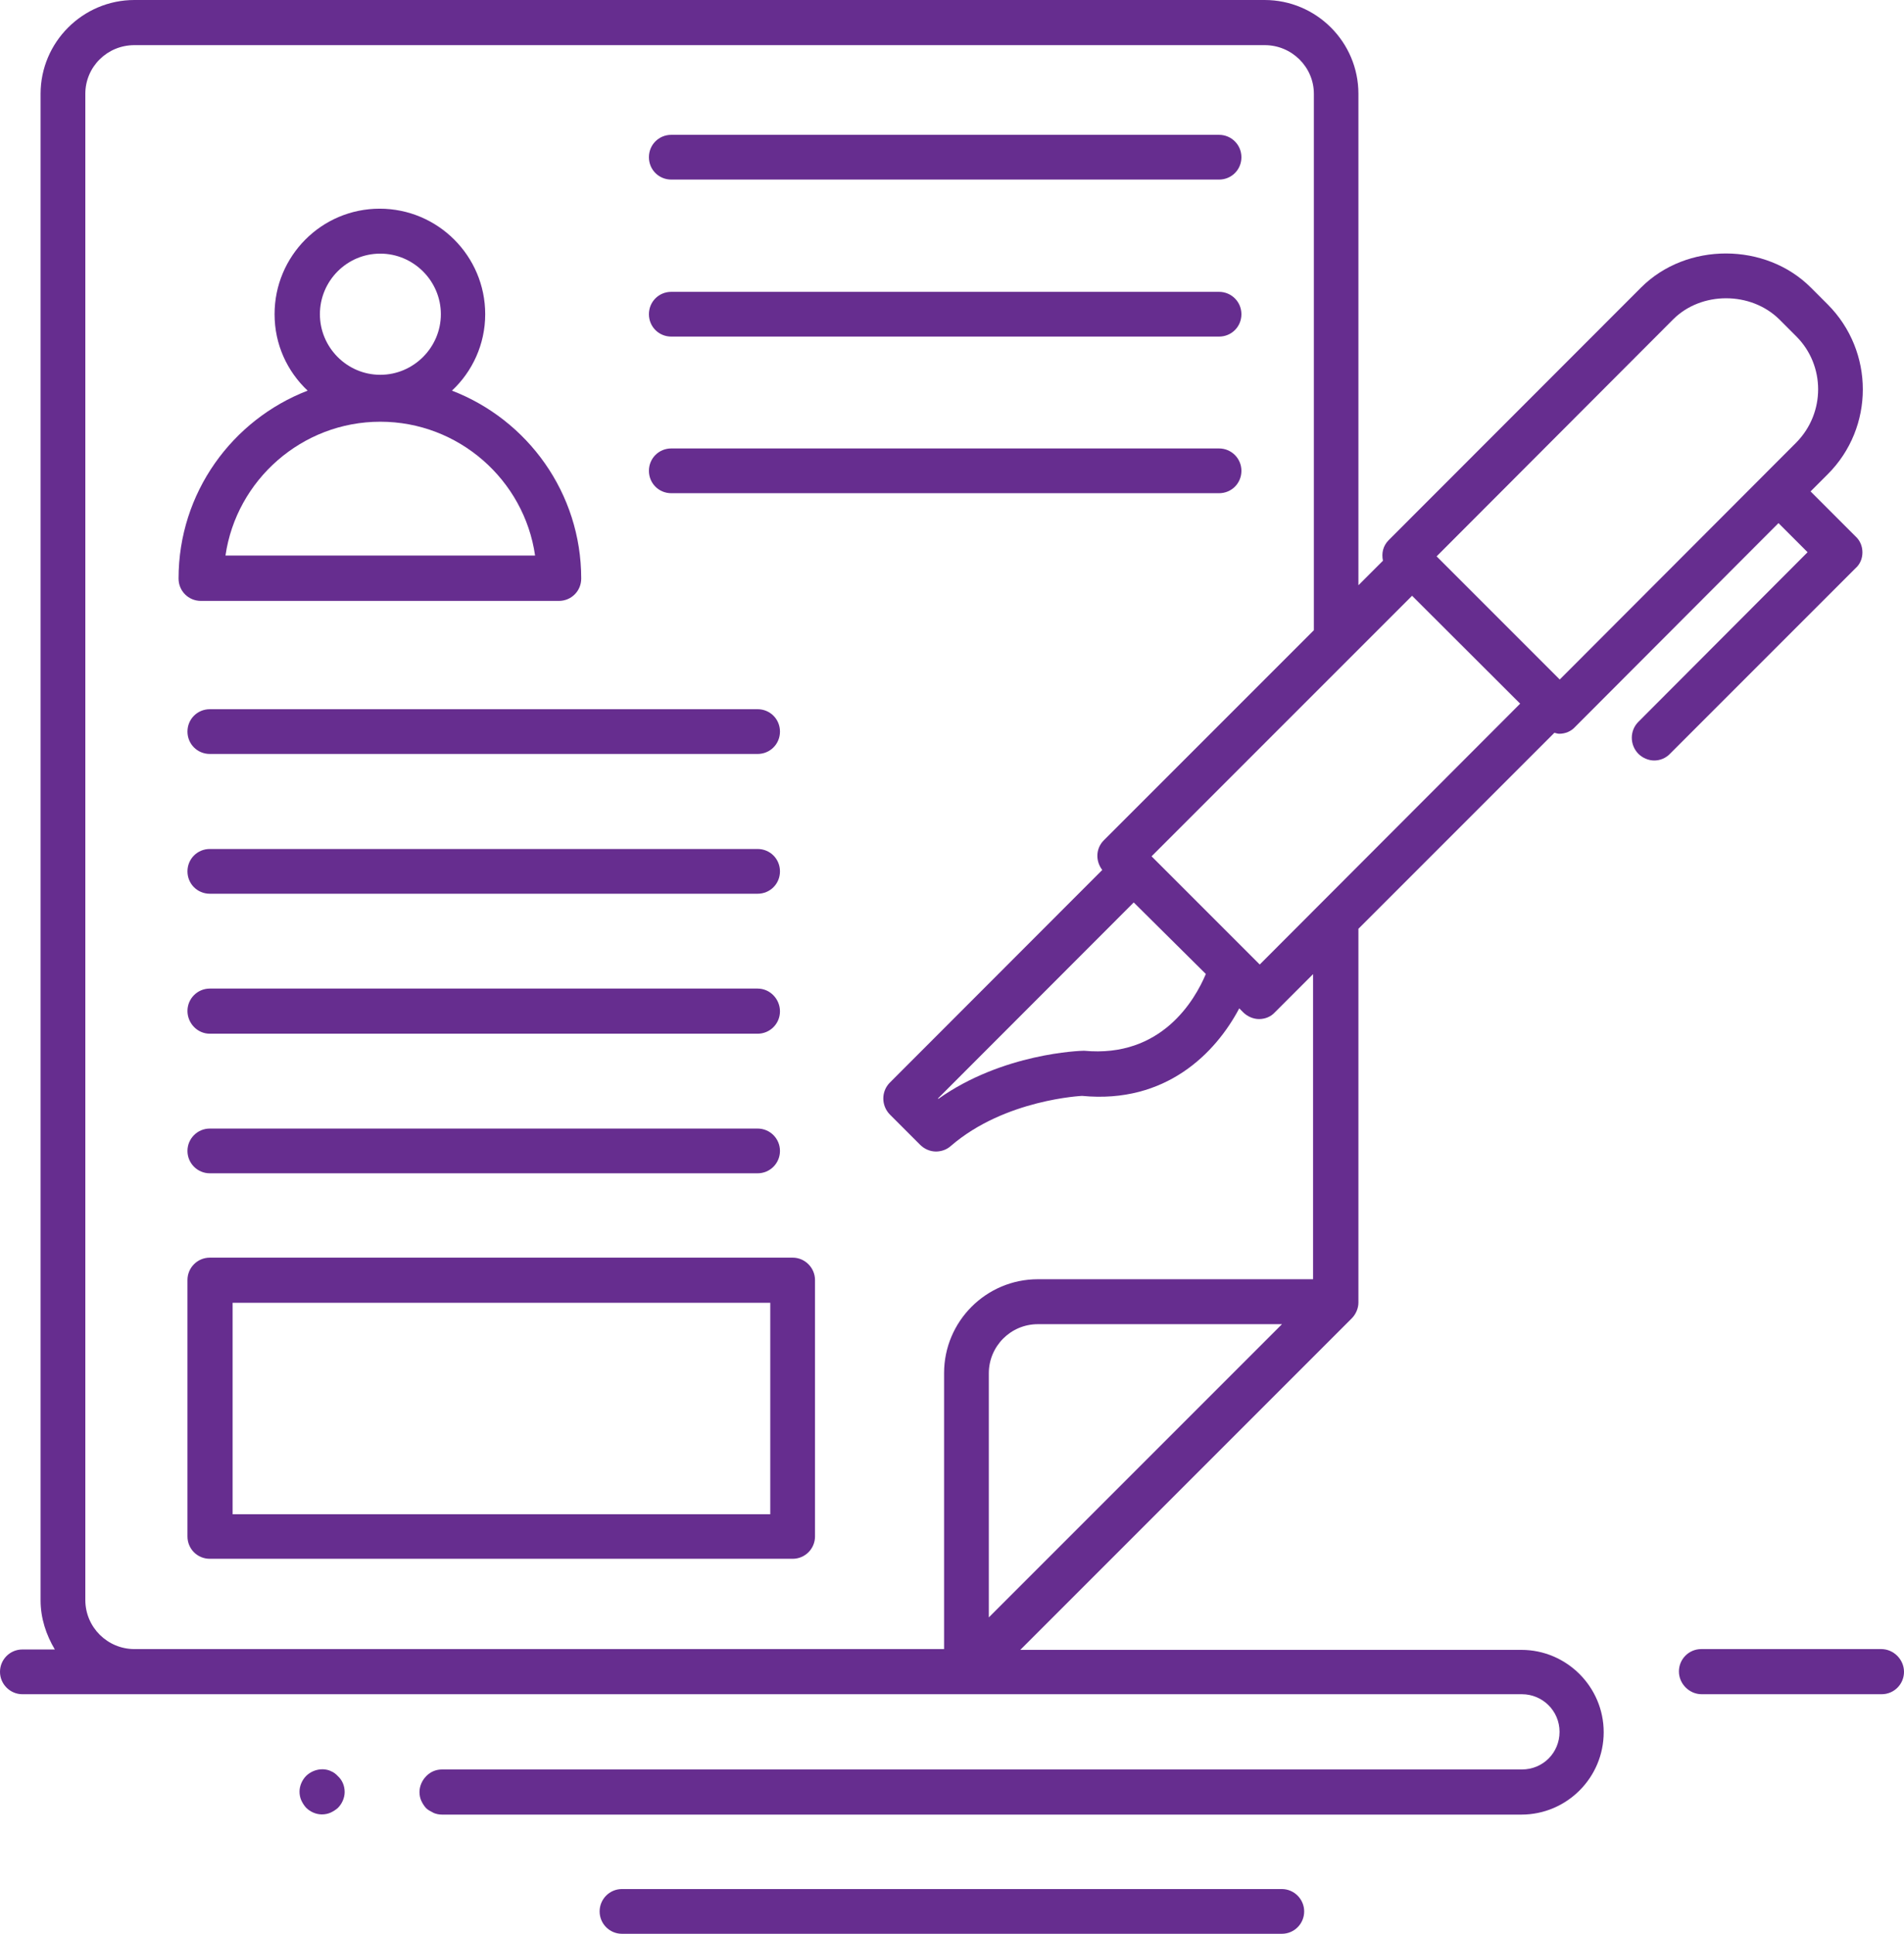
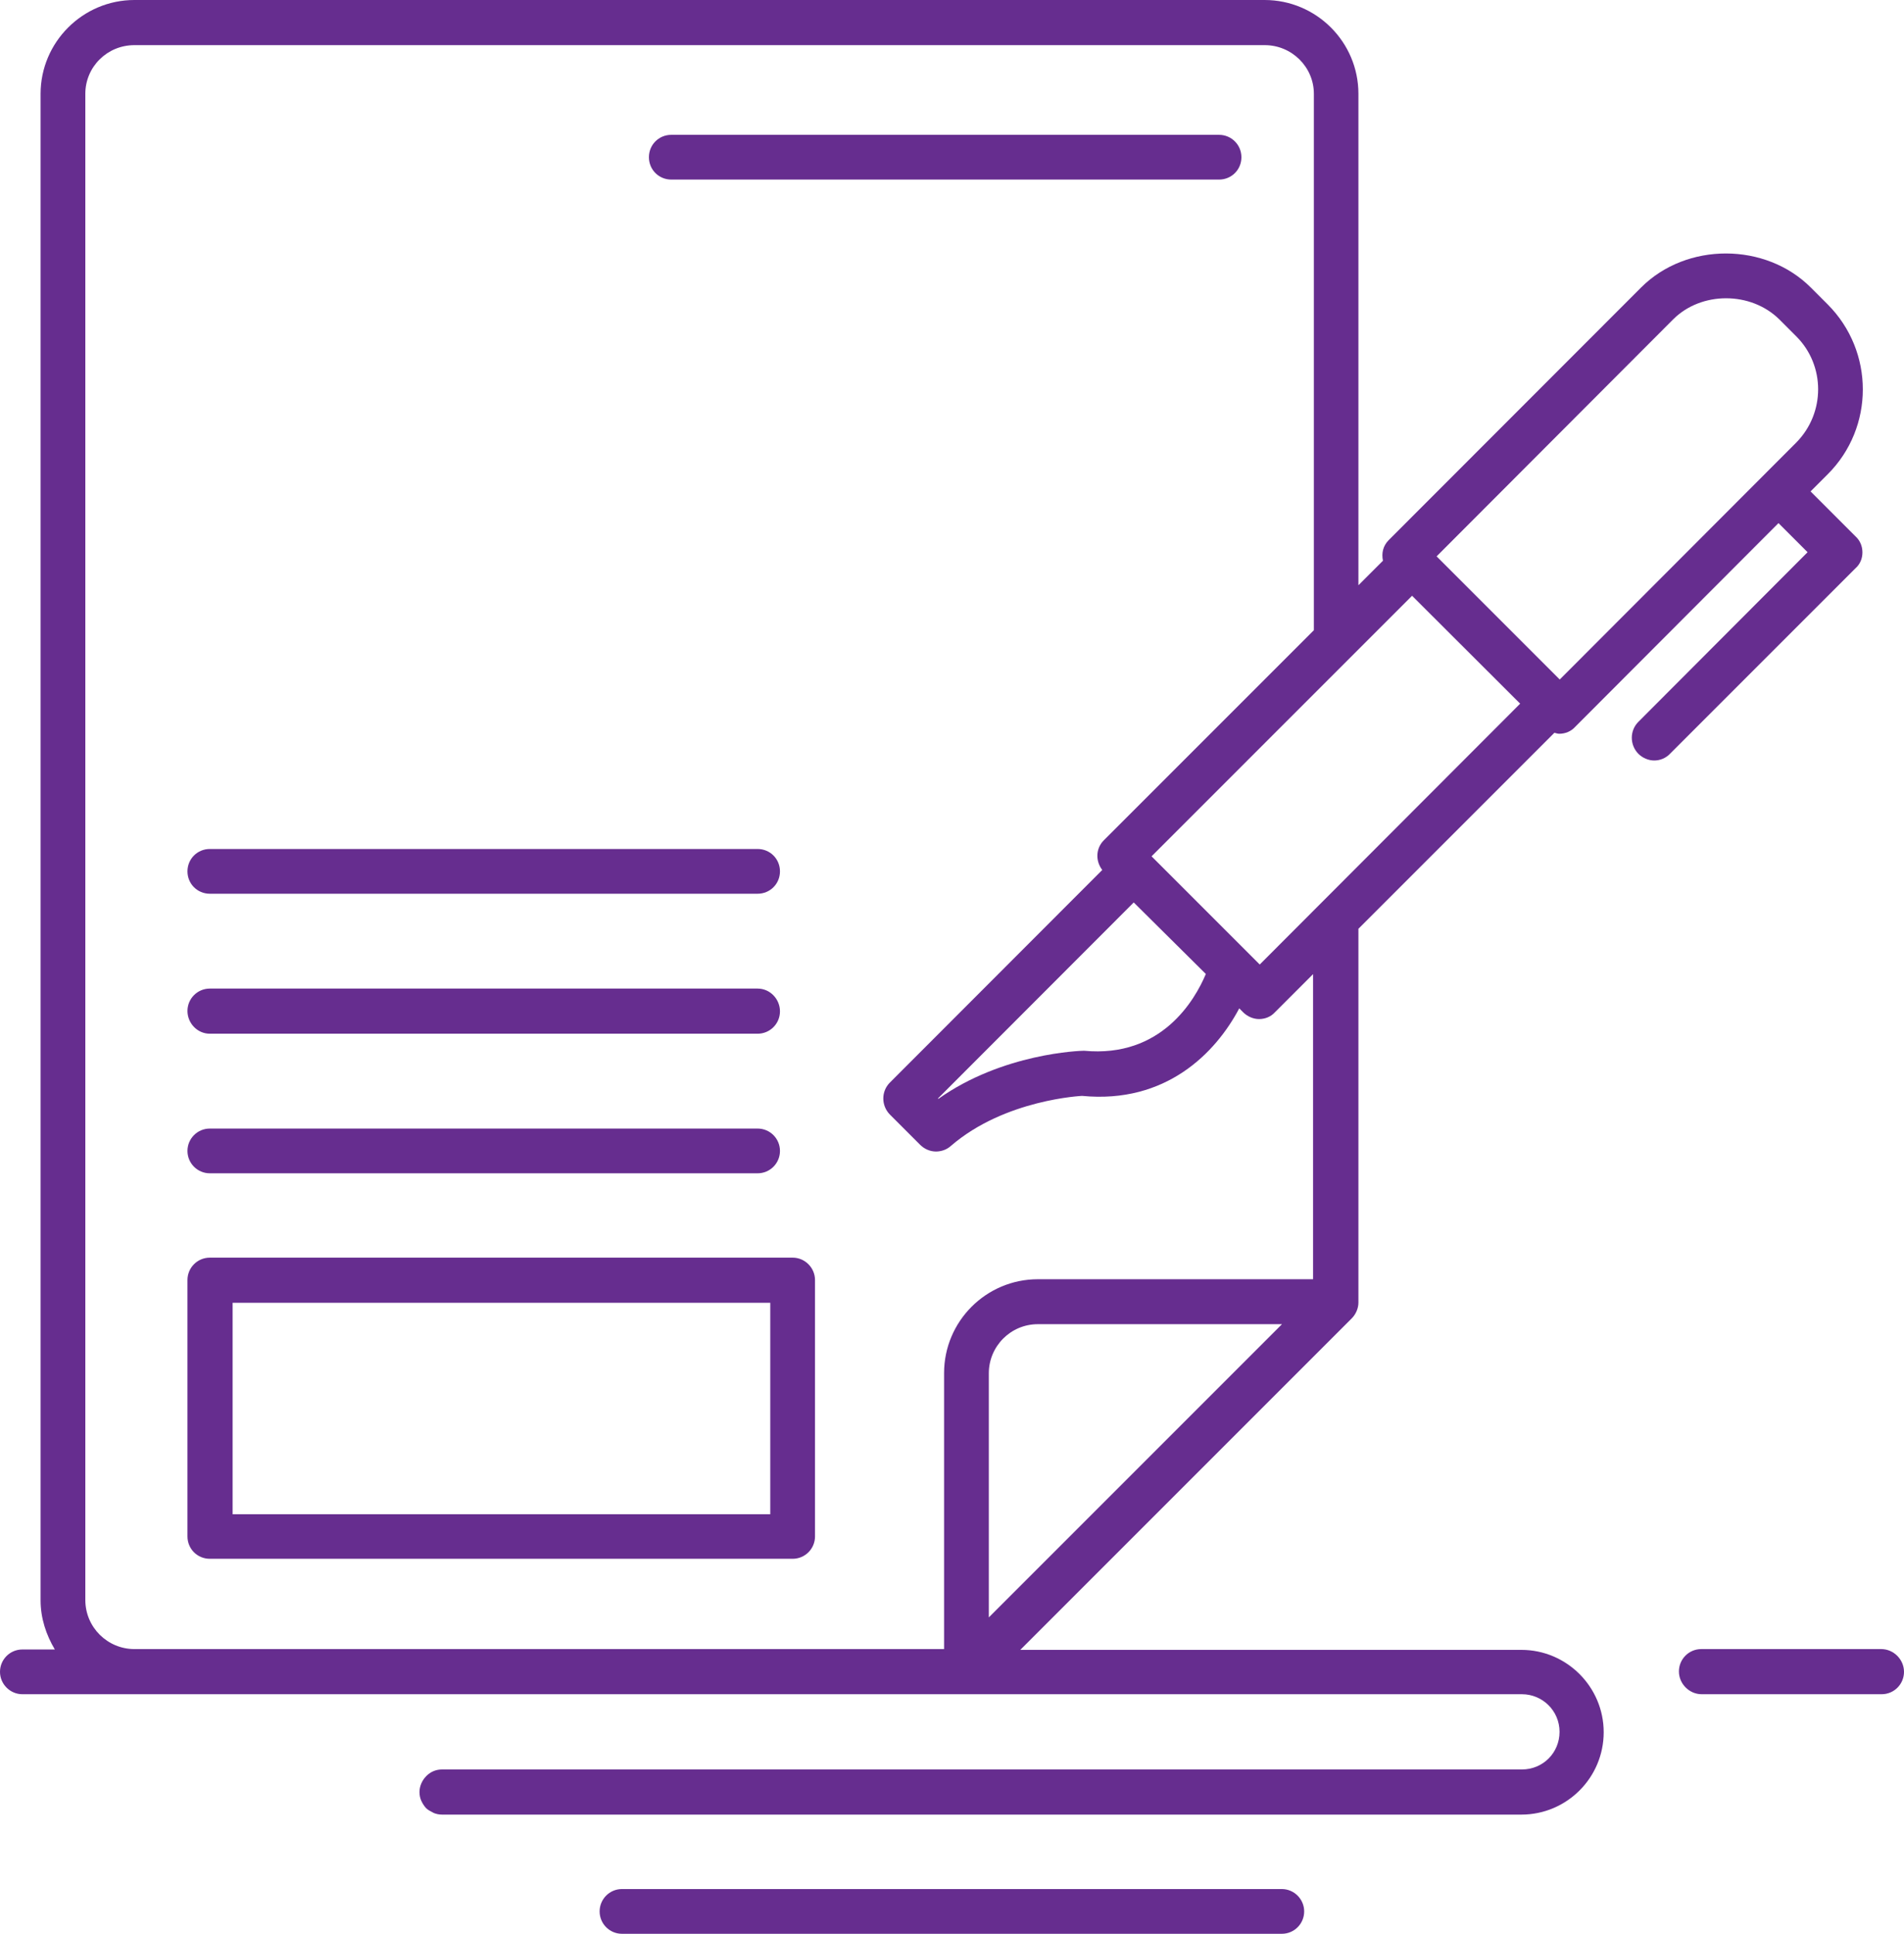
<svg xmlns="http://www.w3.org/2000/svg" id="_圖層_2" data-name="圖層_2" viewBox="0 0 96.18 97.68">
  <defs>
    <style>
      .cls-1 {
        fill: #662d8f;
      }
    </style>
  </defs>
  <g id="_圖層_5" data-name="圖層_5">
    <g>
      <path class="cls-1" d="M94.08,27.9c0-.31-.12-.6-.34-.8l-2.28-2.28.87-.87c2.36-2.36,2.36-6.2,0-8.57l-.86-.86c-2.28-2.28-6.27-2.3-8.57,0l-12.75,12.76c-.29.29-.37.67-.29,1.04l-1.24,1.24V4.74c0-2.62-2.13-4.74-4.74-4.74H6.79C4.18,0,2.05,2.13,2.05,4.74v76.09c0,.9.28,1.74.72,2.48h-1.64c-.63,0-1.13.51-1.13,1.13s.51,1.13,1.13,1.13h75.75c1.04,0,1.9.84,1.9,1.9s-.84,1.9-1.9,1.9H22.33c-.31,0-.58.12-.78.32,0,0-.02,0-.02.02-.21.21-.34.51-.34.8,0,.15.03.31.09.44s.14.26.24.37c.09.09.2.15.32.21.02,0,.03.02.05.03.14.06.29.09.44.09h54.52c2.3,0,4.16-1.87,4.16-4.16s-1.87-4.16-4.16-4.16h-25.31l16.74-16.74c.21-.21.34-.51.34-.8v-18.88l9.9-9.9c.08.02.17.05.24.05.31,0,.6-.12.8-.34l10.28-10.3,1.47,1.47-8.55,8.57c-.44.44-.44,1.16,0,1.61.21.21.51.34.8.34s.58-.11.8-.34l9.37-9.37c.23-.2.35-.49.35-.8h0ZM49.95,81.69v-12.33c0-1.36,1.1-2.48,2.48-2.48h12.33l-14.81,14.81ZM66.37,64.61h-13.94c-2.62,0-4.74,2.13-4.74,4.74v13.94H6.79c-1.36,0-2.48-1.1-2.48-2.48V4.74c0-1.36,1.1-2.46,2.48-2.46h57.1c1.36,0,2.48,1.1,2.48,2.46v27.09l-10.61,10.61c-.41.41-.43,1.04-.08,1.5l-10.73,10.74c-.44.44-.44,1.16,0,1.61l1.53,1.53c.21.21.5.34.8.34.26,0,.54-.09.75-.28,2.74-2.37,6.67-2.53,6.63-2.53,4.24.41,6.75-2.17,7.94-4.42l.2.2c.21.21.51.34.8.34.31,0,.6-.12.8-.34l1.93-1.93v15.41h.05ZM60.91,49.2c-.55,1.3-2.23,4.24-6.15,3.87-.18,0-4.1.12-7.36,2.43l-.02-.02,9.89-9.9,3.64,3.61ZM63.63,48.71l-5.46-5.46,13.16-13.16,5.46,5.45-13.16,13.18ZM78.78,34.31l-6.21-6.21,11.95-11.97c1.42-1.42,3.92-1.42,5.36,0l.86.86c1.47,1.47,1.47,3.87,0,5.36l-11.95,11.97Z" />
-       <path class="cls-1" d="M28.23,30.35c.63,0,1.13-.5,1.13-1.13,0-4.32-2.71-8.02-6.53-9.49,1.03-.96,1.68-2.34,1.68-3.86,0-2.94-2.39-5.33-5.33-5.33s-5.31,2.39-5.31,5.33c0,1.53.64,2.89,1.67,3.86-3.81,1.47-6.52,5.16-6.52,9.49,0,.63.5,1.13,1.13,1.13h18.07ZM19.21,12.81c1.68,0,3.06,1.38,3.06,3.06s-1.38,3.06-3.06,3.06-3.05-1.38-3.05-3.06,1.36-3.06,3.05-3.06ZM19.21,21.3c3.96,0,7.27,2.94,7.82,6.76h-15.64c.55-3.81,3.86-6.76,7.82-6.76Z" />
      <path class="cls-1" d="M33.91,9.07h27.67c.63,0,1.13-.5,1.13-1.13s-.51-1.13-1.13-1.13h-27.67c-.63,0-1.13.5-1.13,1.13s.5,1.13,1.13,1.13Z" />
-       <path class="cls-1" d="M33.91,17h27.67c.63,0,1.13-.5,1.13-1.13s-.51-1.13-1.13-1.13h-27.67c-.63,0-1.13.5-1.13,1.13s.5,1.13,1.13,1.13Z" />
-       <path class="cls-1" d="M33.91,24.91h27.67c.63,0,1.13-.5,1.13-1.13s-.51-1.13-1.13-1.13h-27.67c-.63,0-1.13.5-1.13,1.13s.5,1.13,1.13,1.13Z" />
-       <path class="cls-1" d="M38.27,35.82H10.6c-.63,0-1.13.5-1.13,1.13s.5,1.13,1.13,1.13h27.67c.63,0,1.13-.5,1.13-1.13s-.5-1.13-1.13-1.13Z" />
      <path class="cls-1" d="M38.27,42.88H10.6c-.63,0-1.13.5-1.13,1.13s.5,1.13,1.13,1.13h27.67c.63,0,1.13-.5,1.13-1.13s-.5-1.13-1.13-1.13Z" />
      <path class="cls-1" d="M38.27,49.93H10.6c-.63,0-1.13.51-1.13,1.13s.5,1.15,1.13,1.15h27.67c.63,0,1.13-.51,1.13-1.13s-.5-1.15-1.13-1.15Z" />
      <path class="cls-1" d="M38.27,57H10.6c-.63,0-1.13.51-1.13,1.13s.5,1.13,1.13,1.13h27.67c.63,0,1.13-.51,1.13-1.13s-.5-1.13-1.13-1.13Z" />
      <path class="cls-1" d="M40.05,63.52H10.6c-.63,0-1.13.51-1.13,1.13v12.95c0,.63.5,1.13,1.13,1.13h29.44c.63,0,1.13-.51,1.13-1.13v-12.95c0-.61-.5-1.13-1.13-1.13ZM38.92,76.48H11.75v-10.68h27.16v10.68Z" />
      <path class="cls-1" d="M64.75,95.41H31.42c-.63,0-1.13.51-1.13,1.13s.5,1.13,1.13,1.13h33.33c.63,0,1.13-.51,1.13-1.13s-.51-1.13-1.13-1.13h0Z" />
      <path class="cls-1" d="M95.03,83.29h-9.09c-.63,0-1.13.51-1.13,1.13s.52,1.15,1.15,1.15h9.09c.63,0,1.13-.51,1.13-1.13s-.52-1.15-1.15-1.15Z" />
-       <path class="cls-1" d="M16.71,89.45c-.41-.18-.9-.08-1.24.24-.21.21-.34.51-.34.8,0,.15.03.31.09.44s.14.26.24.37c.21.21.5.34.8.34.15,0,.31-.03.44-.09s.26-.14.37-.24c.21-.21.34-.51.34-.8,0-.31-.12-.6-.34-.8-.11-.12-.23-.21-.37-.26h0Z" />
    </g>
  </g>
</svg>